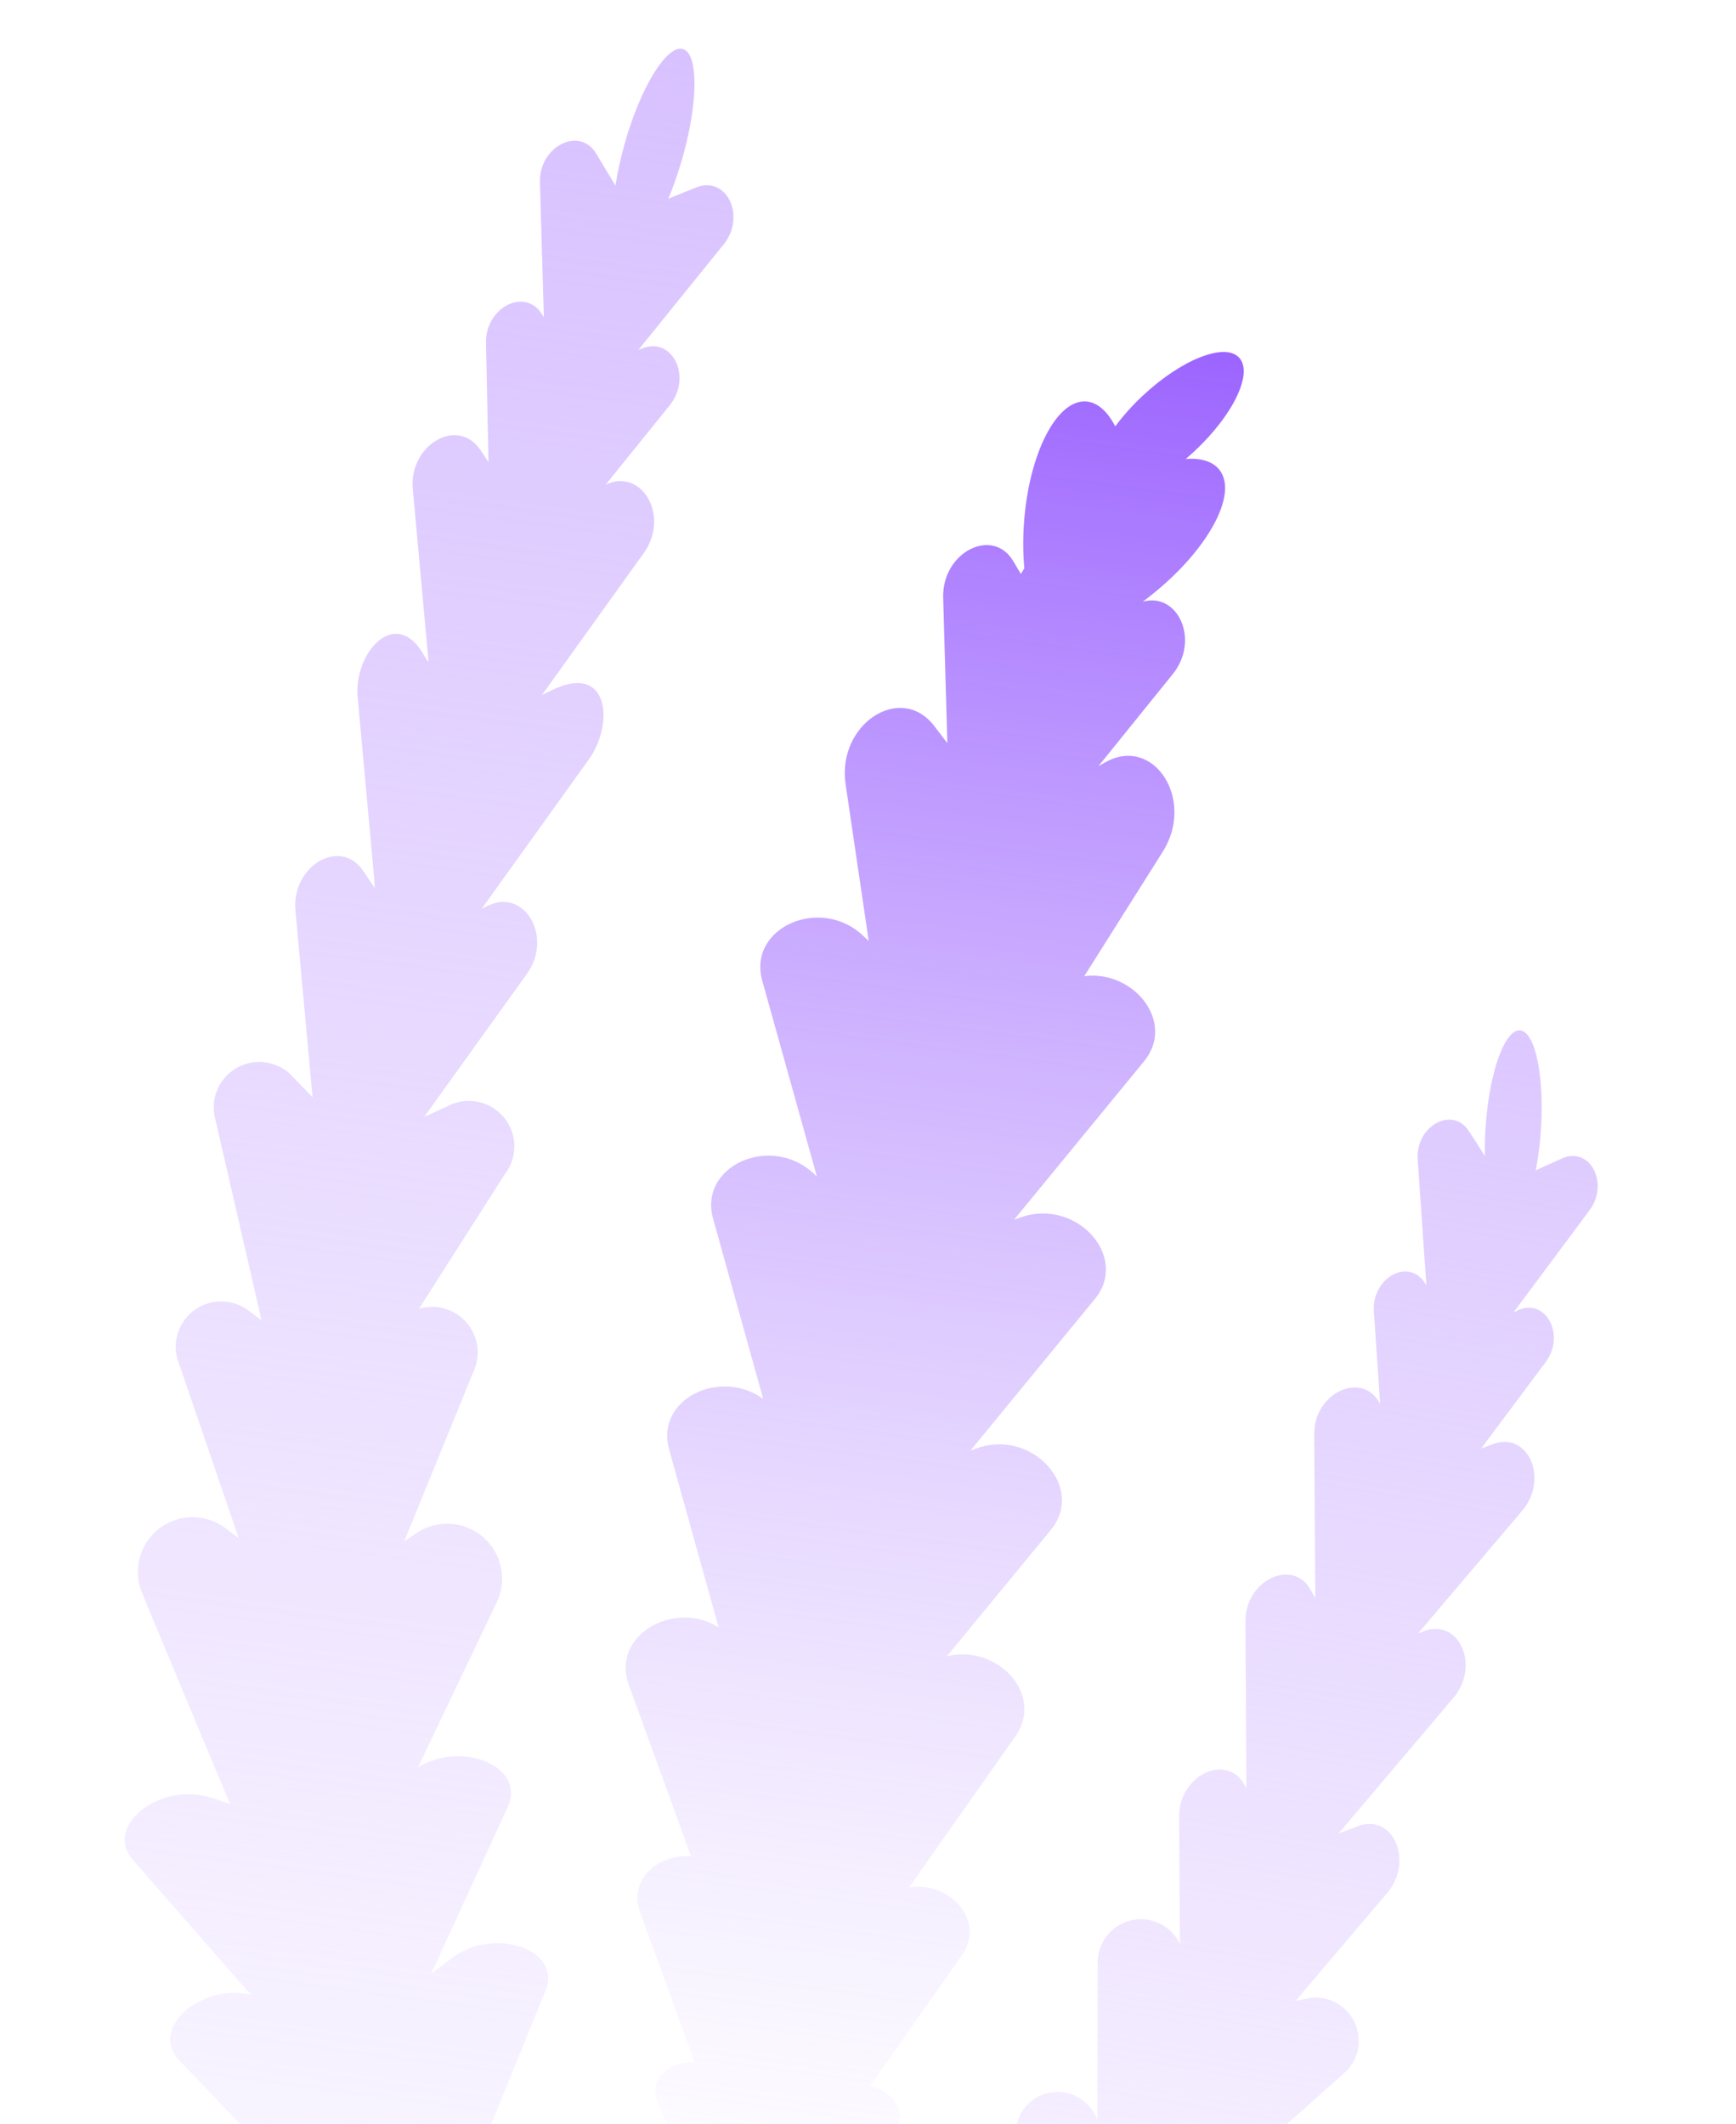
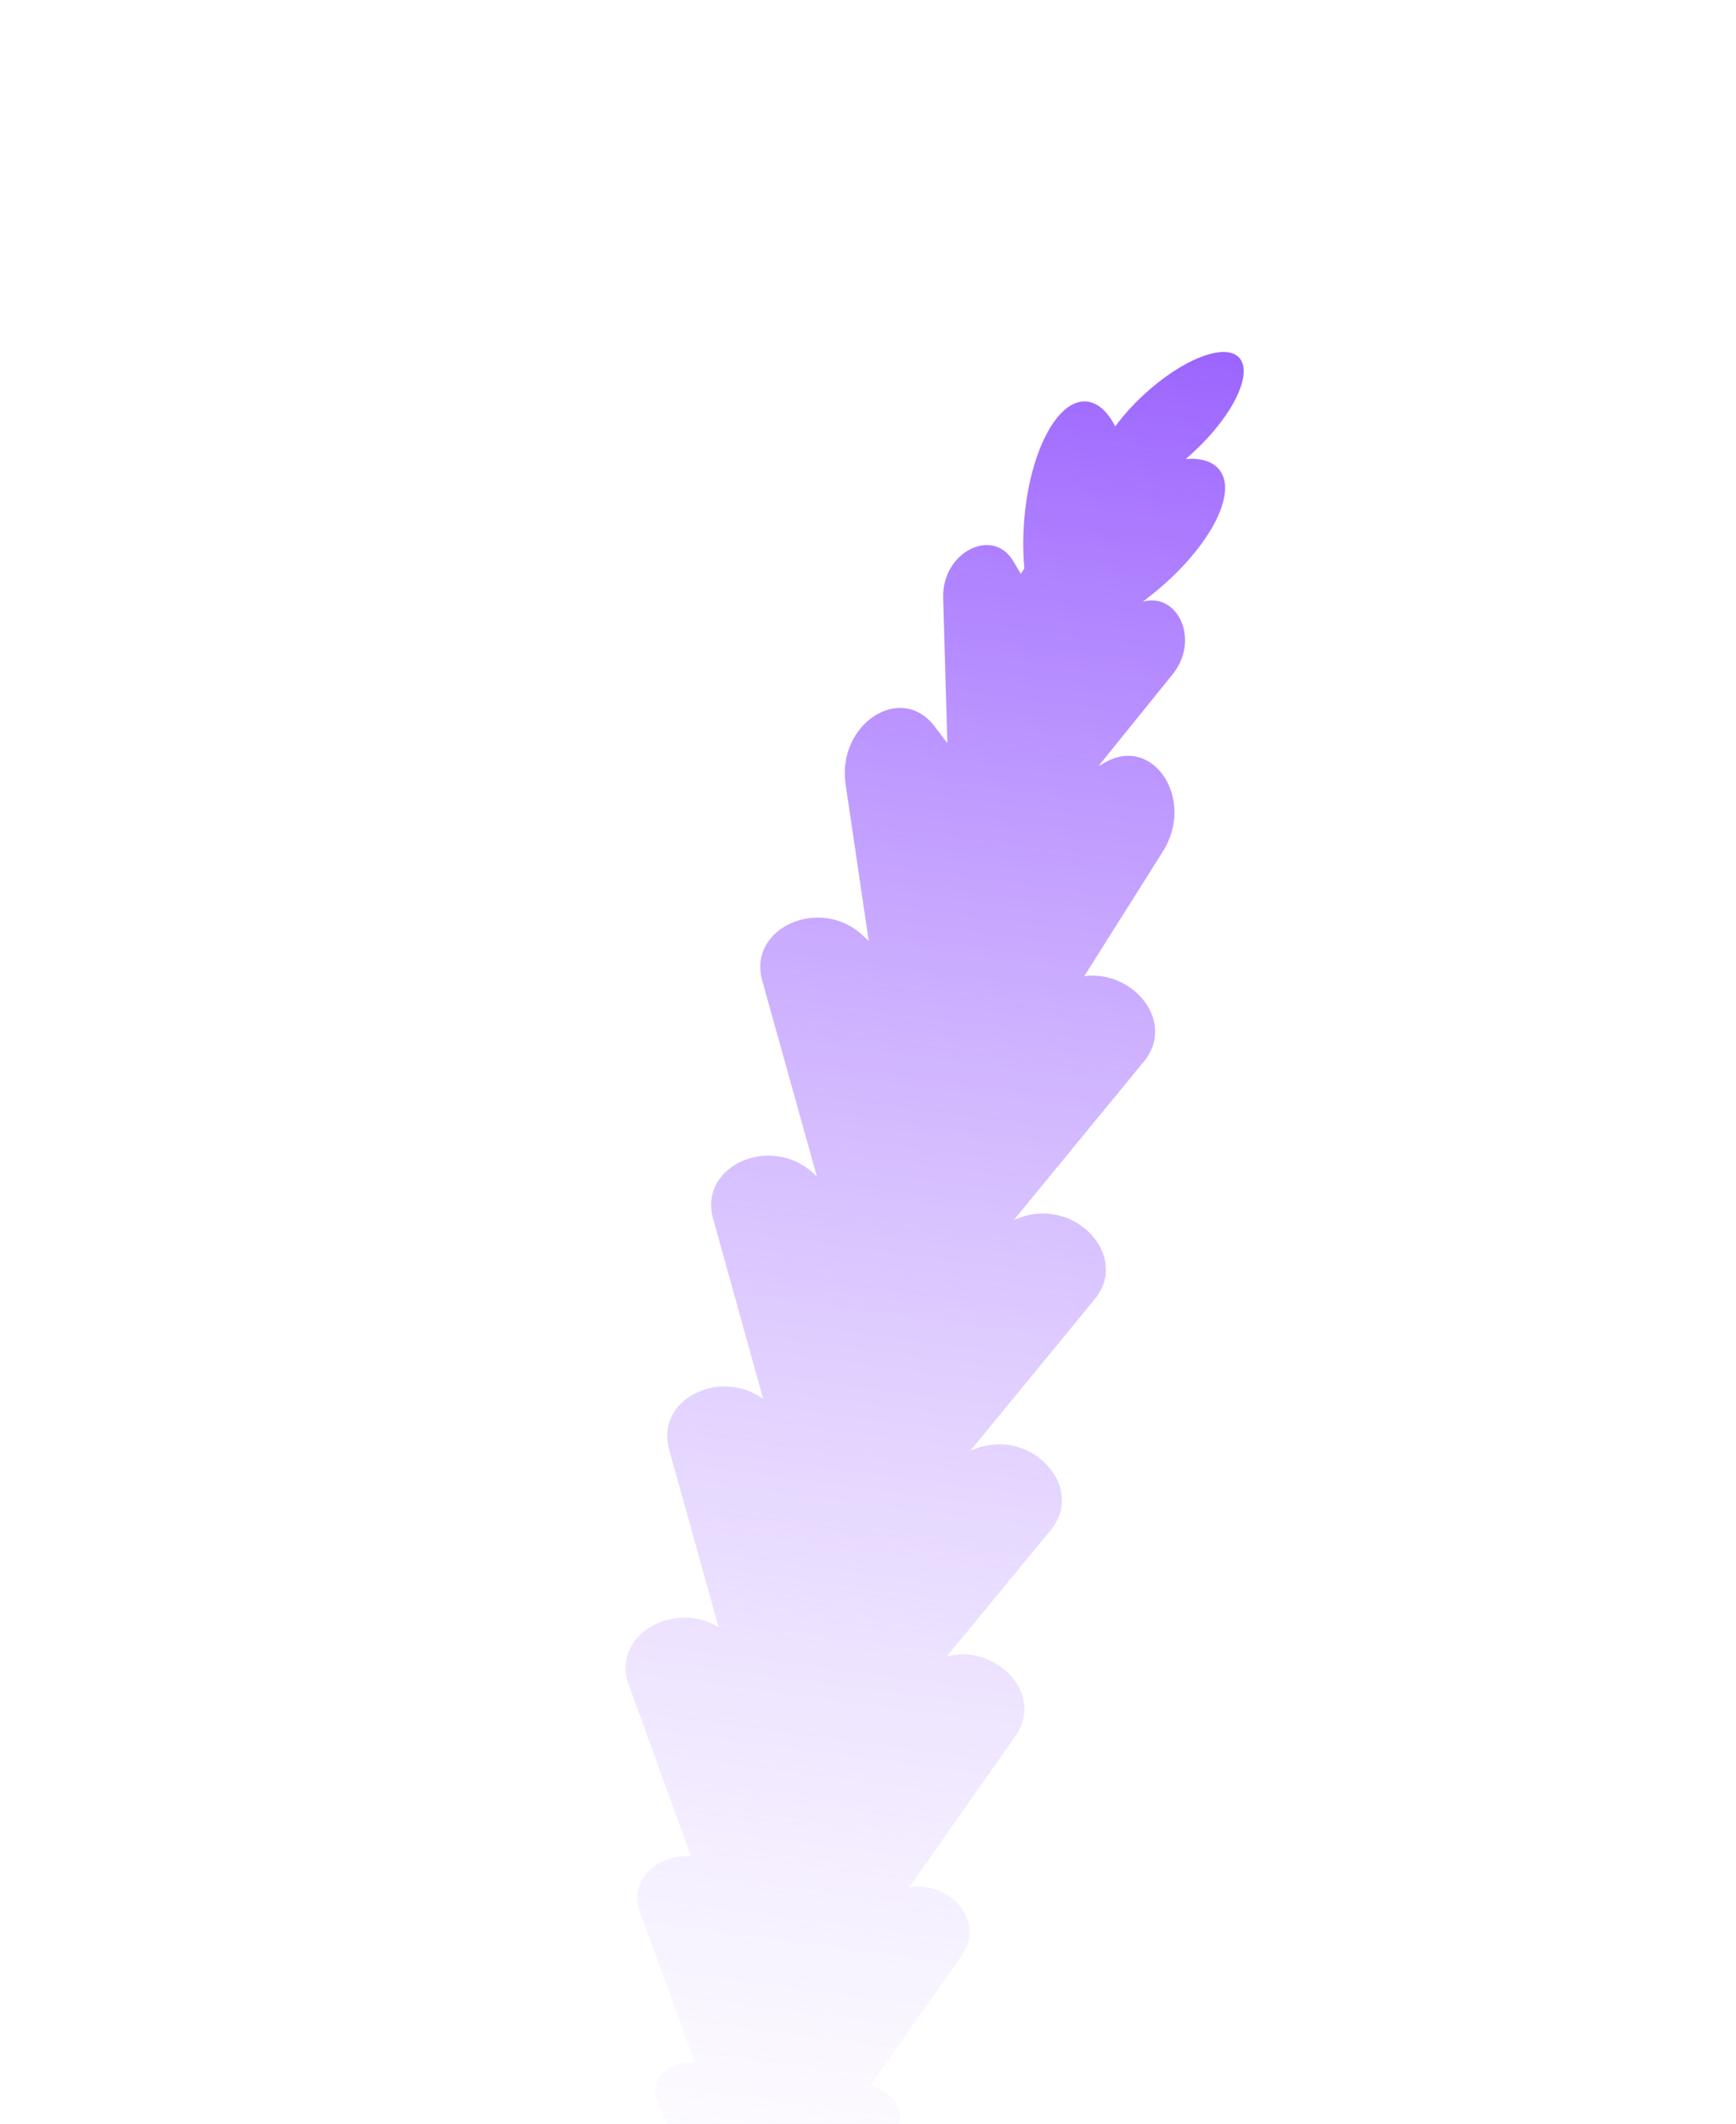
<svg xmlns="http://www.w3.org/2000/svg" width="246" height="301" viewBox="0 0 246 301" fill="none">
  <g clip-path="url(#clip0_998_61678)">
-     <path fill-rule="evenodd" clip-rule="evenodd" d="M96.75 6.947C98.995 7.549 98.957 14.595 96.656 22.561C96.076 24.587 95.409 26.479 94.7 28.165L98.641 26.567C102.949 24.851 105.776 30.605 102.548 34.633L90.458 49.591L90.992 49.375C95.3 47.659 98.125 53.422 94.898 57.441L85.832 68.674C91.008 66.28 94.935 73.168 91.253 78.337L76.799 98.493L78.016 97.909C86.221 93.707 87.14 102.396 83.475 107.571L68.276 128.767L68.274 128.769L69.237 128.307C74.409 125.907 78.352 132.802 74.696 137.968L60.11 158.283L63.536 156.705C64.843 156.049 66.333 155.855 67.763 156.156C69.194 156.457 70.48 157.234 71.412 158.36C72.346 159.486 72.865 160.899 72.882 162.362C72.903 163.822 72.428 165.246 71.536 166.402L59.374 185.47C60.126 185.245 60.917 185.157 61.71 185.217C63.117 185.323 64.452 185.886 65.51 186.822C66.567 187.758 67.289 189.014 67.566 190.399C67.843 191.784 67.659 193.221 67.043 194.492L57.286 218.431L59.103 217.206C60.533 216.271 62.231 215.832 63.935 215.956C65.638 216.081 67.254 216.763 68.532 217.897C69.81 219.03 70.68 220.553 71.008 222.23C71.336 223.907 71.103 225.646 70.346 227.178L59.233 250.453C65.561 246.597 74.553 250.382 71.958 256.072L61.097 279.699L64.096 277.444C70.213 272.909 79.706 276.424 77.304 282.107L69.188 302.054C73.403 301.329 77.641 304.225 76.365 308.29L71.119 324.037C71.864 324.011 72.61 324.15 73.301 324.449C74.268 324.868 75.079 325.58 75.62 326.484C76.161 327.388 76.405 328.44 76.318 329.49L74.622 342.935C75.486 342.774 76.381 342.875 77.19 343.229C78.084 343.618 78.824 344.291 79.296 345.143C79.769 345.995 79.948 346.979 79.806 347.943L77.351 366.387C77.143 367.742 76.557 369.011 75.66 370.047C74.764 371.084 73.593 371.847 72.283 372.249C70.972 372.65 69.575 372.674 68.252 372.317C66.929 371.96 65.733 371.238 64.802 370.232L64.843 370.2L52.62 356.201C51.992 355.473 51.616 354.562 51.55 353.603C51.483 352.644 51.729 351.689 52.25 350.881C52.769 350.078 53.532 349.464 54.426 349.129L45.475 338.777C44.914 338.167 44.513 337.427 44.309 336.623C44.105 335.82 44.105 334.978 44.308 334.174C44.51 333.37 44.91 332.629 45.471 332.018C45.872 331.581 46.346 331.221 46.87 330.952L34.519 316.232C31.409 312.502 35.386 307.584 40.32 307.61L25.396 291.982C21.092 287.492 28.438 281.009 35.559 282.695L18.838 263.588C14.615 258.798 22.651 252.413 29.981 254.777L32.584 255.646L20.187 225.915C19.495 224.348 19.341 222.596 19.747 220.932C20.154 219.269 21.1 217.786 22.437 216.716C23.774 215.645 25.427 215.047 27.139 215.015C28.851 214.982 30.526 215.517 31.902 216.536L33.825 217.973L25.381 193.312C24.849 192.013 24.756 190.574 25.116 189.217C25.477 187.859 26.271 186.657 27.378 185.792C28.484 184.928 29.843 184.449 31.247 184.428C32.651 184.408 34.023 184.847 35.155 185.679L37.048 187.097C37.031 187.025 37.014 186.953 36.998 186.88L37.007 186.881L30.538 158.72C30.139 157.335 30.216 155.856 30.757 154.52C31.298 153.184 32.272 152.068 33.521 151.349C34.771 150.631 36.225 150.352 37.652 150.557C39.079 150.767 40.395 151.447 41.392 152.489L44.306 155.528C44.276 155.325 44.251 155.118 44.231 154.908L41.865 128.993C41.301 122.731 48.196 118.639 51.434 123.372L53.089 125.831C53.067 125.454 53.052 125.067 53.044 124.671L50.678 98.747C50.114 92.495 56.172 85.57 60.238 93.125L60.736 93.857L58.499 69.335C57.907 63.079 64.828 58.99 68.063 63.75L69.228 65.491L68.868 48.663C68.713 43.541 74.486 40.623 76.857 44.625L77.067 44.973L76.509 25.845C76.364 20.724 82.172 17.82 84.508 21.808L87.21 26.301C87.5 24.428 87.945 22.387 88.544 20.277C90.813 12.27 94.506 6.345 96.75 6.947Z" fill="url(#paint0_linear_998_61678)" />
-     <path fill-rule="evenodd" clip-rule="evenodd" d="M210.417 163.809L208.143 160.282C205.809 156.689 200.564 159.576 200.897 164.327L202.122 182.139L201.905 181.807C199.575 178.187 194.361 181.115 194.686 185.855L195.574 198.978L195.486 198.822C193.001 194.226 186.174 197.398 186.231 203.252L186.384 226.485L185.743 225.349C183.262 220.726 176.462 223.903 176.488 229.78L176.613 253.405L176.377 252.984C173.896 248.361 167.069 251.533 167.086 257.409L167.202 275.48L166.653 274.541C165.919 273.519 164.888 272.747 163.701 272.331C162.513 271.914 161.226 271.874 160.015 272.215C158.803 272.555 157.726 273.261 156.929 274.235C156.132 275.209 155.654 276.405 155.56 277.661L155.498 300.48L155.411 300.253C154.939 299.022 154.067 297.986 152.935 297.313C152.094 296.804 151.139 296.512 150.157 296.463C149.175 296.414 148.197 296.609 147.308 297.03C146.42 297.452 145.65 298.088 145.068 298.88C144.485 299.672 144.108 300.597 143.97 301.57L140.479 322.35C140.241 322.11 139.979 321.893 139.695 321.704C138.78 321.094 137.692 320.8 136.595 320.867C135.498 320.936 134.453 321.363 133.62 322.082C132.788 322.801 132.214 323.773 131.985 324.849L127.777 343.791C127.429 343.087 126.901 342.485 126.241 342.048C125.433 341.513 124.473 341.257 123.506 341.317C122.539 341.378 121.617 341.752 120.882 342.383C120.147 343.015 119.637 343.869 119.431 344.816L115.425 362.832C115.065 364.227 115.126 365.696 115.6 367.055C116.074 368.415 116.94 369.603 118.088 370.471C119.237 371.339 120.616 371.847 122.053 371.931C123.49 372.015 124.92 371.672 126.162 370.944L142.391 361.817C143.033 361.472 143.579 360.974 143.981 360.367C144.384 359.761 144.63 359.064 144.698 358.339C144.767 357.614 144.655 356.883 144.373 356.212C144.091 355.54 143.647 354.949 143.082 354.491C142.536 354.052 141.898 353.751 141.221 353.606L158.023 344.135C158.979 343.601 159.735 342.769 160.176 341.765C160.623 340.764 160.724 339.642 160.463 338.577C160.213 337.507 159.617 336.548 158.768 335.851C158.261 335.434 157.68 335.123 157.06 334.933L176.074 322.914C176.833 322.358 177.454 321.635 177.889 320.801C178.323 319.967 178.56 319.044 178.581 318.103C178.601 317.162 178.404 316.23 178.006 315.378C177.608 314.525 177.018 313.776 176.284 313.189C175.307 312.387 174.107 311.906 172.847 311.812L169.95 311.902C170.63 311.393 171.326 310.834 172.038 310.225L190.805 293.493C191.682 292.595 192.262 291.448 192.465 290.209C192.667 288.969 192.484 287.697 191.939 286.566C191.395 285.433 190.516 284.495 189.421 283.879C188.326 283.263 187.068 282.999 185.818 283.122L183.595 283.558L196.669 268.15C200.358 263.631 197.354 256.925 192.4 258.803L189.669 259.834C189.935 259.541 190.2 259.234 190.464 258.913L206.035 240.515C209.733 235.998 206.757 229.296 201.766 231.168L200.959 231.474L215.787 213.988C219.481 209.498 216.508 202.769 211.514 204.669L209.886 205.284L219.051 192.996C221.872 189.198 219.048 183.905 215.137 185.673L214.493 185.965L225.258 171.495C228.084 167.661 225.282 162.407 221.335 164.17L217.626 165.855C217.962 164.138 218.214 162.227 218.352 160.207C218.878 152.528 217.547 146.174 215.389 146.024C213.231 145.875 211.04 151.981 210.521 159.67C210.425 161.107 210.392 162.497 210.417 163.809Z" fill="url(#paint1_linear_998_61678)" />
    <path fill-rule="evenodd" clip-rule="evenodd" d="M175.586 50.678C177.614 52.842 174.794 58.772 169.294 63.914C168.878 64.303 168.458 64.676 168.037 65.033C170.165 64.89 171.843 65.377 172.79 66.57C175.512 70.003 171.159 77.99 163.065 84.404C162.692 84.701 162.317 84.988 161.941 85.267C166.974 83.878 170.08 90.799 166.143 95.587L155.665 108.563L156.701 107.99C163.541 104.231 169.384 113.355 164.79 120.667L153.651 138.335C160.702 137.454 166.62 144.906 162.129 150.389L143.695 172.861L144.646 172.522C152.506 169.736 160.084 178.107 155.143 184.095L137.525 205.562L138.443 205.237C146.276 202.446 153.854 210.818 148.913 216.806L134.184 234.715C141.264 232.971 148.051 240.077 143.891 246.05L128.818 267.479C134.515 266.511 139.695 272.193 136.349 277.023L123.298 295.602C126.496 296.292 128.764 299.423 126.782 302.094L118.243 313.522C119.64 314.662 120.24 317.078 119.05 319.312L110.838 334.544C110.395 335.689 109.579 336.651 108.522 337.276C107.466 337.901 106.23 338.151 105.013 337.988C103.801 337.813 102.682 337.235 101.837 336.347C100.992 335.46 100.469 334.313 100.354 333.093L96.661 316.175C96.173 313.968 97.175 312.01 98.598 311.12L93.115 297.668C91.862 294.482 95.086 291.977 98.457 292.311L90.705 270.975C88.977 266.357 93.357 262.68 97.926 263.079L89.095 238.756C86.579 231.844 95.367 226.669 101.821 230.597L94.819 205.414C92.826 198.309 102.031 193.812 108.145 198.249L101.049 172.703C98.948 165.217 109.245 160.622 115.322 166.33L115.759 166.744L108.011 138.966C105.911 131.48 116.244 126.89 122.293 132.595L123.102 133.36L119.828 111.152C118.572 102.638 127.592 96.724 132.347 102.836L134.245 105.314L133.651 84.68C133.491 78.225 140.719 74.591 143.612 79.572L144.659 81.338C144.815 81.076 144.979 80.812 145.151 80.546C144.972 78.572 144.945 76.444 145.095 74.234C145.765 64.368 149.71 56.611 153.9 56.893C155.52 57.002 156.942 58.302 158.036 60.426C159.103 58.976 160.423 57.488 161.95 56.061C167.45 50.919 173.558 48.515 175.586 50.678Z" fill="url(#paint2_linear_998_61678)" />
  </g>
  <defs>
    <linearGradient id="paint0_linear_998_61678" x1="86.87" y1="5.622" x2="38.574" y2="368.429" gradientUnits="userSpaceOnUse">
      <stop stop-color="#D8C1FF" />
      <stop offset="1" stop-color="#D8C1FF" stop-opacity="0" />
    </linearGradient>
    <linearGradient id="paint1_linear_998_61678" x1="200" y1="113.5" x2="156.134" y2="376.488" gradientUnits="userSpaceOnUse">
      <stop stop-color="#D8C1FF" />
      <stop offset="1" stop-color="#D8C1FF" stop-opacity="0" />
    </linearGradient>
    <linearGradient id="paint2_linear_998_61678" x1="145.534" y1="46.135" x2="109.064" y2="320.11" gradientUnits="userSpaceOnUse">
      <stop stop-color="#9C64FF" />
      <stop offset="1" stop-color="#D8C1FF" stop-opacity="0" />
    </linearGradient>
    <clipPath id="clip0_998_61678">
      <rect width="198" height="366" fill="white" transform="translate(49.013 0.537) rotate(7.582)" />
    </clipPath>
  </defs>
</svg>